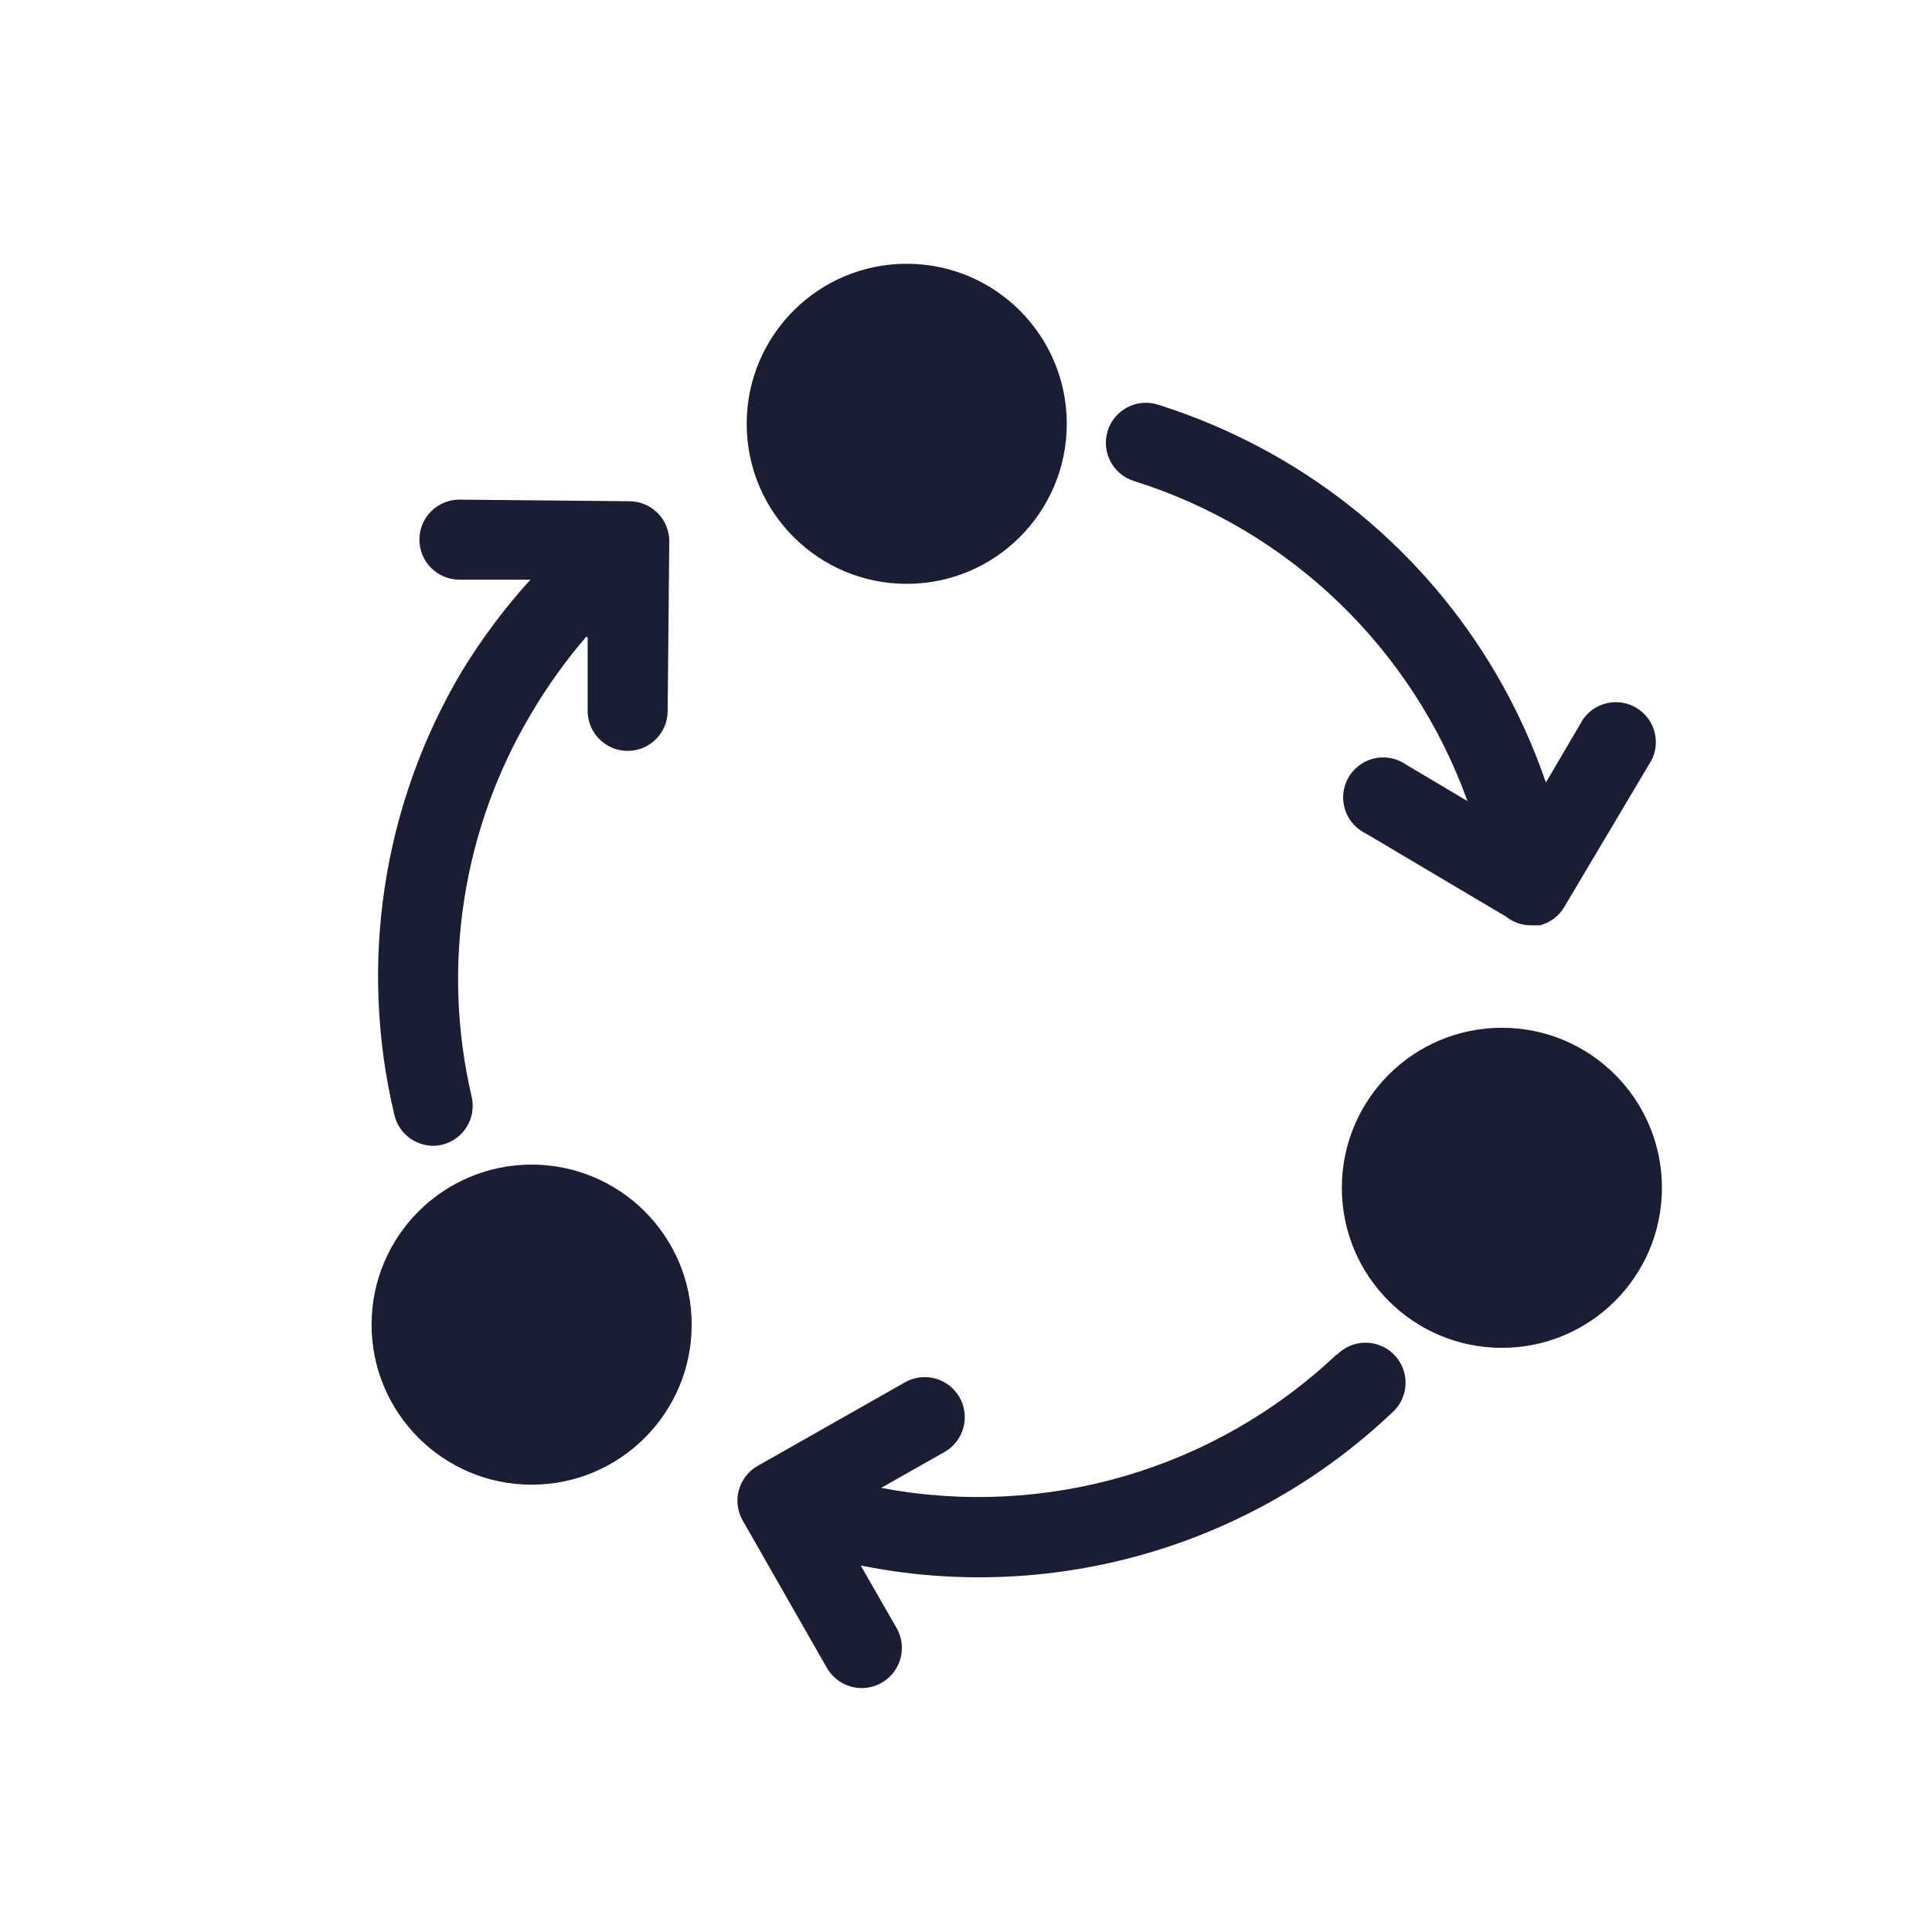
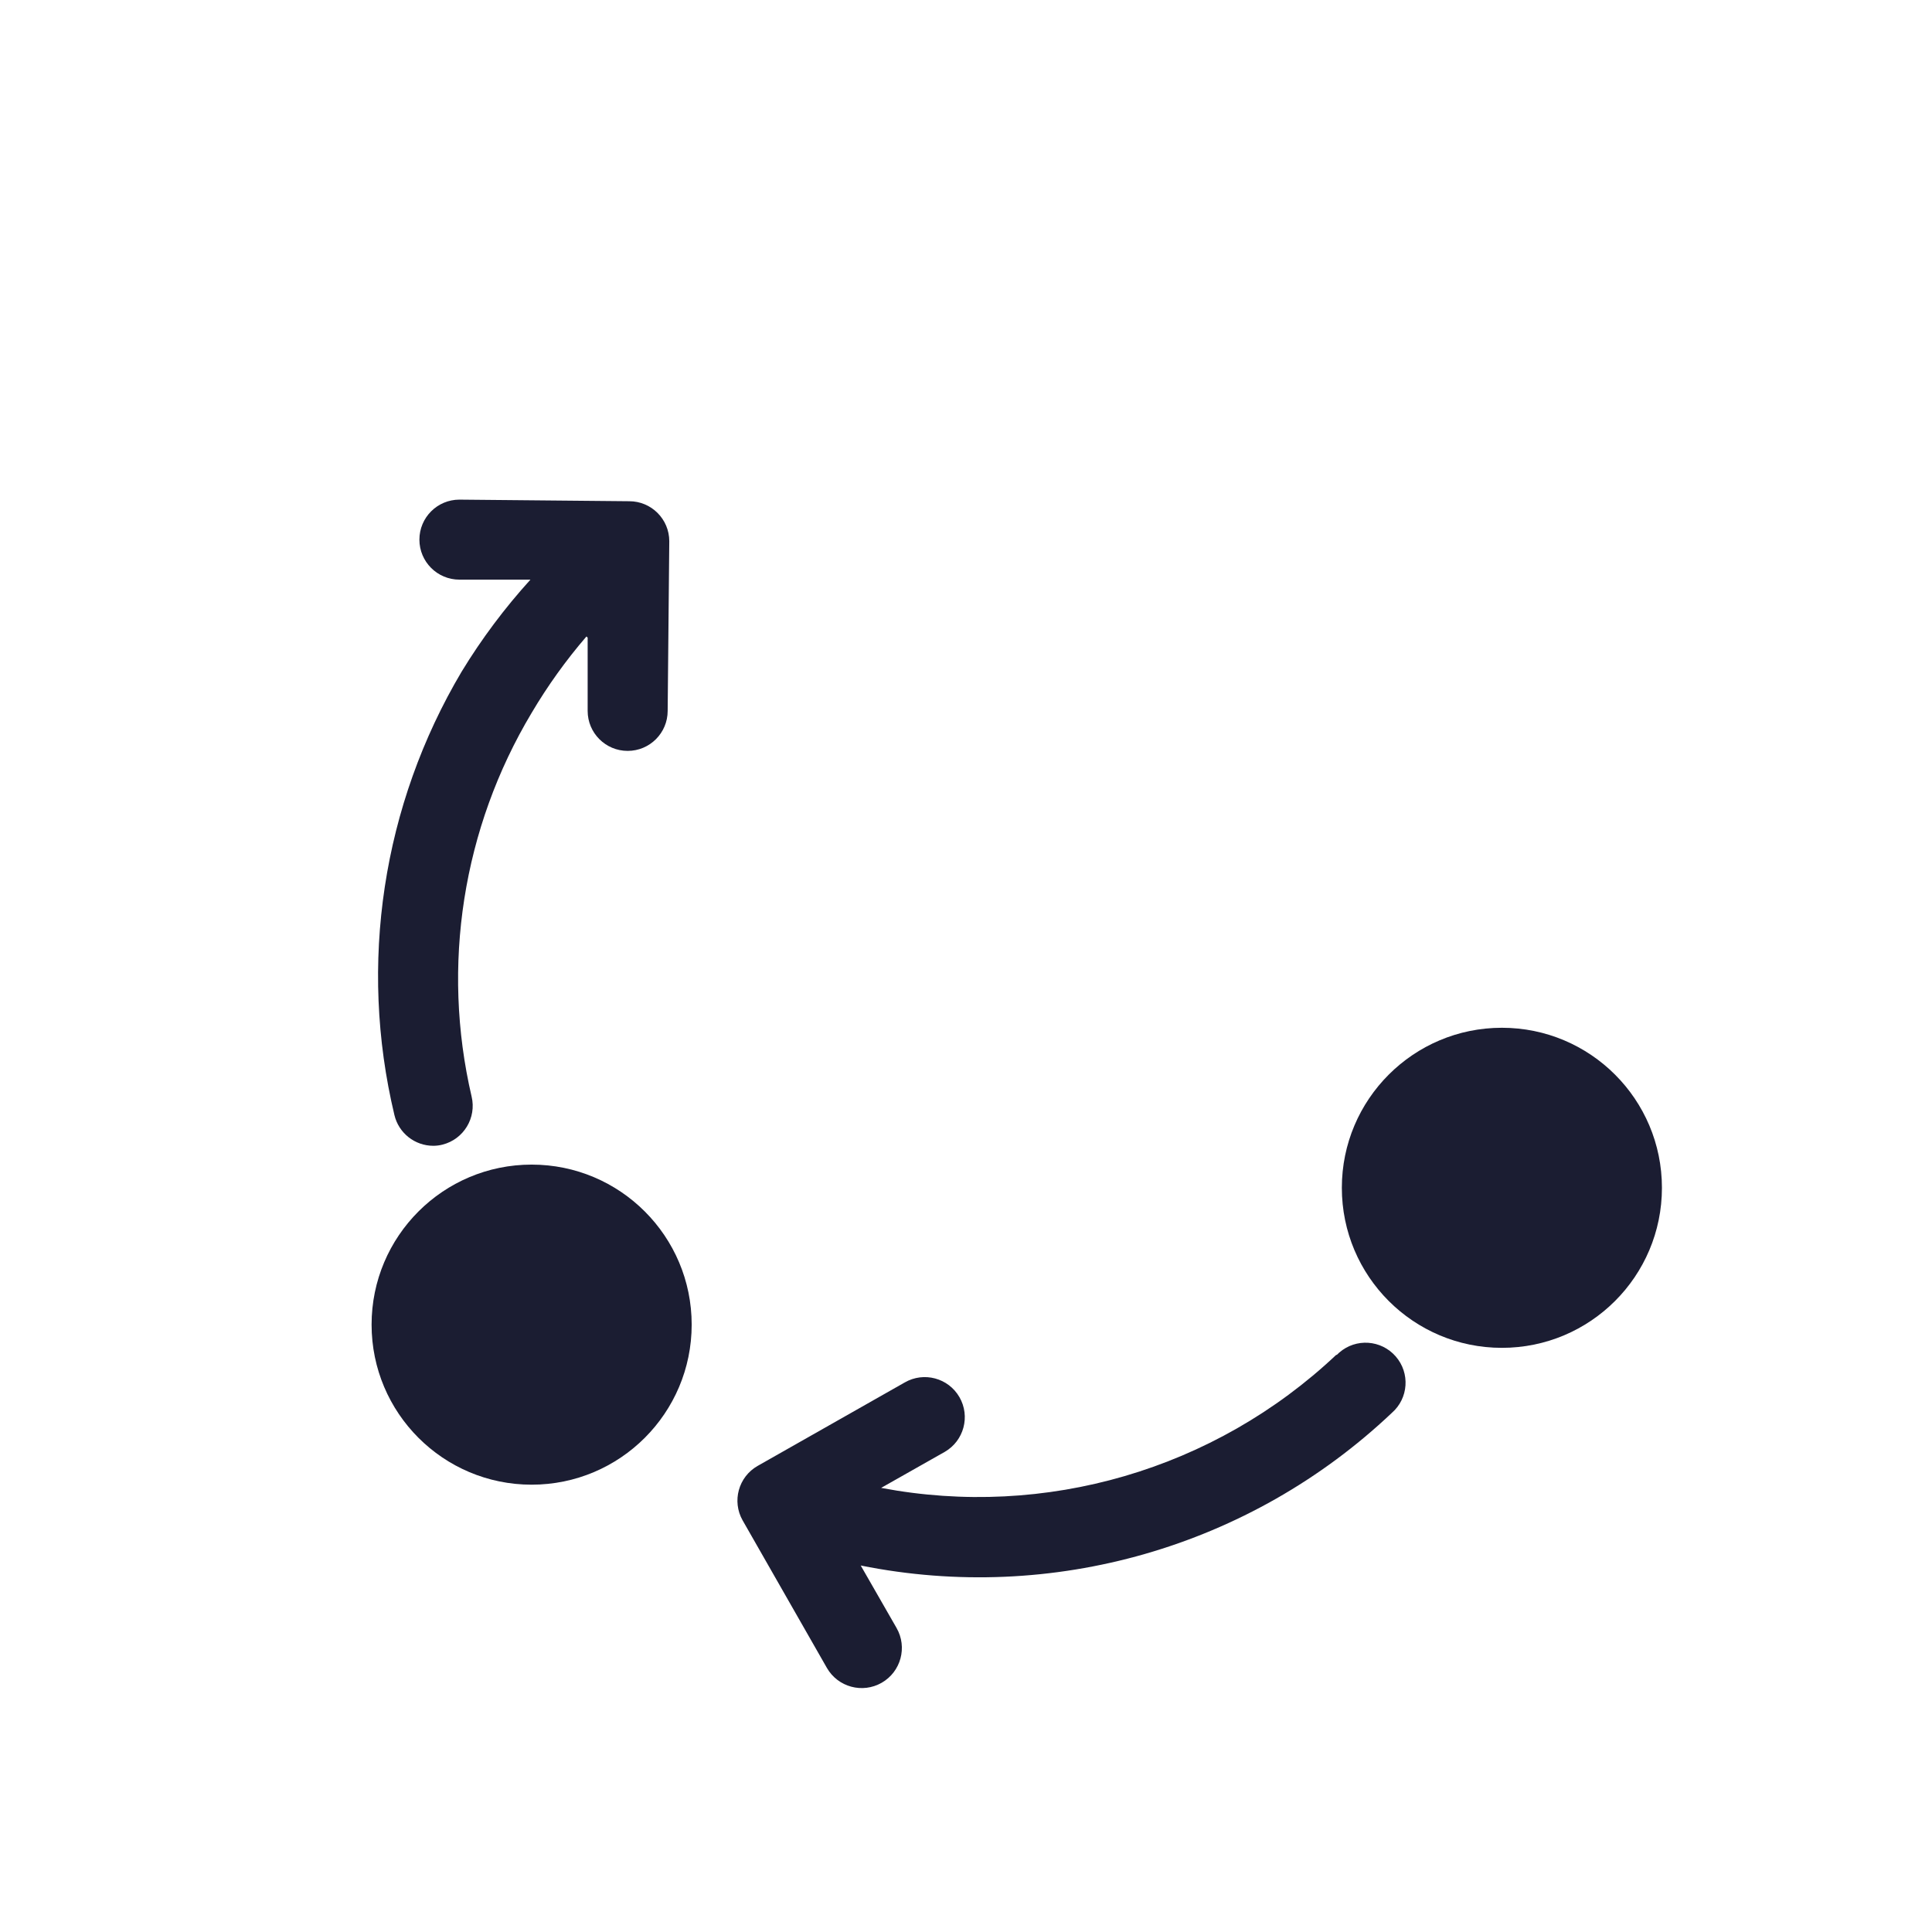
<svg xmlns="http://www.w3.org/2000/svg" width="168" height="168" xml:space="preserve" overflow="hidden">
  <g transform="translate(-556 -422)">
    <g>
      <g>
        <g>
          <g>
-             <path d="M654.608 463.828C668.092 468.065 678.821 478.362 683.607 491.661L678.249 488.478C676.667 487.387 674.5 487.786 673.41 489.368 672.319 490.95 672.718 493.117 674.3 494.207 674.449 494.31 674.606 494.401 674.77 494.479L686.947 501.699C687.564 502.194 688.331 502.463 689.121 502.464L689.208 502.464 689.487 502.464 689.626 502.464 689.904 502.464C690.796 502.233 691.559 501.657 692.026 500.864L699.646 488.043C700.477 486.311 699.746 484.232 698.013 483.401 696.47 482.661 694.616 483.154 693.644 484.564L690.426 490.044C686.404 478.293 678.316 468.366 667.62 462.054 664.168 460.022 660.498 458.388 656.678 457.183 654.843 456.611 652.892 457.635 652.32 459.47 651.749 461.305 652.773 463.256 654.608 463.828Z" fill="#1B1D32" fill-rule="nonzero" fill-opacity="1" />
            <path d="M590.296 518.955C590.667 520.528 592.072 521.637 593.688 521.634 593.958 521.633 594.227 521.598 594.488 521.53 596.327 521.059 597.449 519.202 597.01 517.355 594.358 505.977 596.23 494.014 602.229 483.99 603.618 481.638 605.214 479.414 606.996 477.345L607.1 477.449 607.1 483.816C607.1 485.737 608.658 487.295 610.579 487.295 612.501 487.295 614.058 485.737 614.058 483.816L614.198 469.064C614.198 467.143 612.64 465.585 610.718 465.585L595.949 465.446C594.028 465.446 592.47 467.003 592.47 468.925 592.47 470.847 594.028 472.404 595.949 472.404L602.125 472.404C599.881 474.876 597.877 477.555 596.141 480.406 589.257 492.008 587.161 505.834 590.296 518.955Z" fill="#1B1D32" fill-rule="nonzero" fill-opacity="1" />
            <path d="M672.195 539.813C661.62 549.79 646.903 554.092 632.62 551.381L632.62 551.381 638.152 548.25C639.818 547.289 640.391 545.159 639.43 543.492 638.469 541.825 636.339 541.253 634.672 542.214L621.886 549.468C620.215 550.416 619.63 552.54 620.578 554.211 620.58 554.213 620.581 554.215 620.582 554.217L627.905 567.038C628.866 568.709 631 569.286 632.672 568.325 634.344 567.364 634.92 565.23 633.959 563.558L630.845 558.131C647.483 561.48 664.71 556.529 677.031 544.858 678.479 543.595 678.629 541.397 677.366 539.949 676.102 538.501 673.905 538.351 672.457 539.615 672.384 539.678 672.314 539.744 672.247 539.813Z" fill="#1B1D32" fill-rule="nonzero" fill-opacity="1" />
            <path d="M616.146 537.186C616.146 544.872 609.915 551.103 602.229 551.103 594.543 551.103 588.312 544.872 588.312 537.186 588.312 529.5 594.543 523.27 602.229 523.27 609.915 523.27 616.146 529.5 616.146 537.186Z" fill="#1B1D32" fill-rule="nonzero" fill-opacity="1" />
            <path d="M700.516 525.287C700.516 532.973 694.285 539.204 686.599 539.204 678.913 539.204 672.682 532.973 672.682 525.288 672.682 517.602 678.913 511.371 686.599 511.371 694.285 511.371 700.516 517.602 700.516 525.287Z" fill="#1B1D32" fill-rule="nonzero" fill-opacity="1" />
-             <path d="M648.763 458.853C648.763 466.539 642.532 472.769 634.846 472.769 627.16 472.769 620.93 466.539 620.93 458.853 620.93 451.167 627.16 444.936 634.846 444.936 642.532 444.936 648.763 451.167 648.763 458.853Z" fill="#1B1D32" fill-rule="nonzero" fill-opacity="1" />
          </g>
        </g>
      </g>
    </g>
  </g>
</svg>